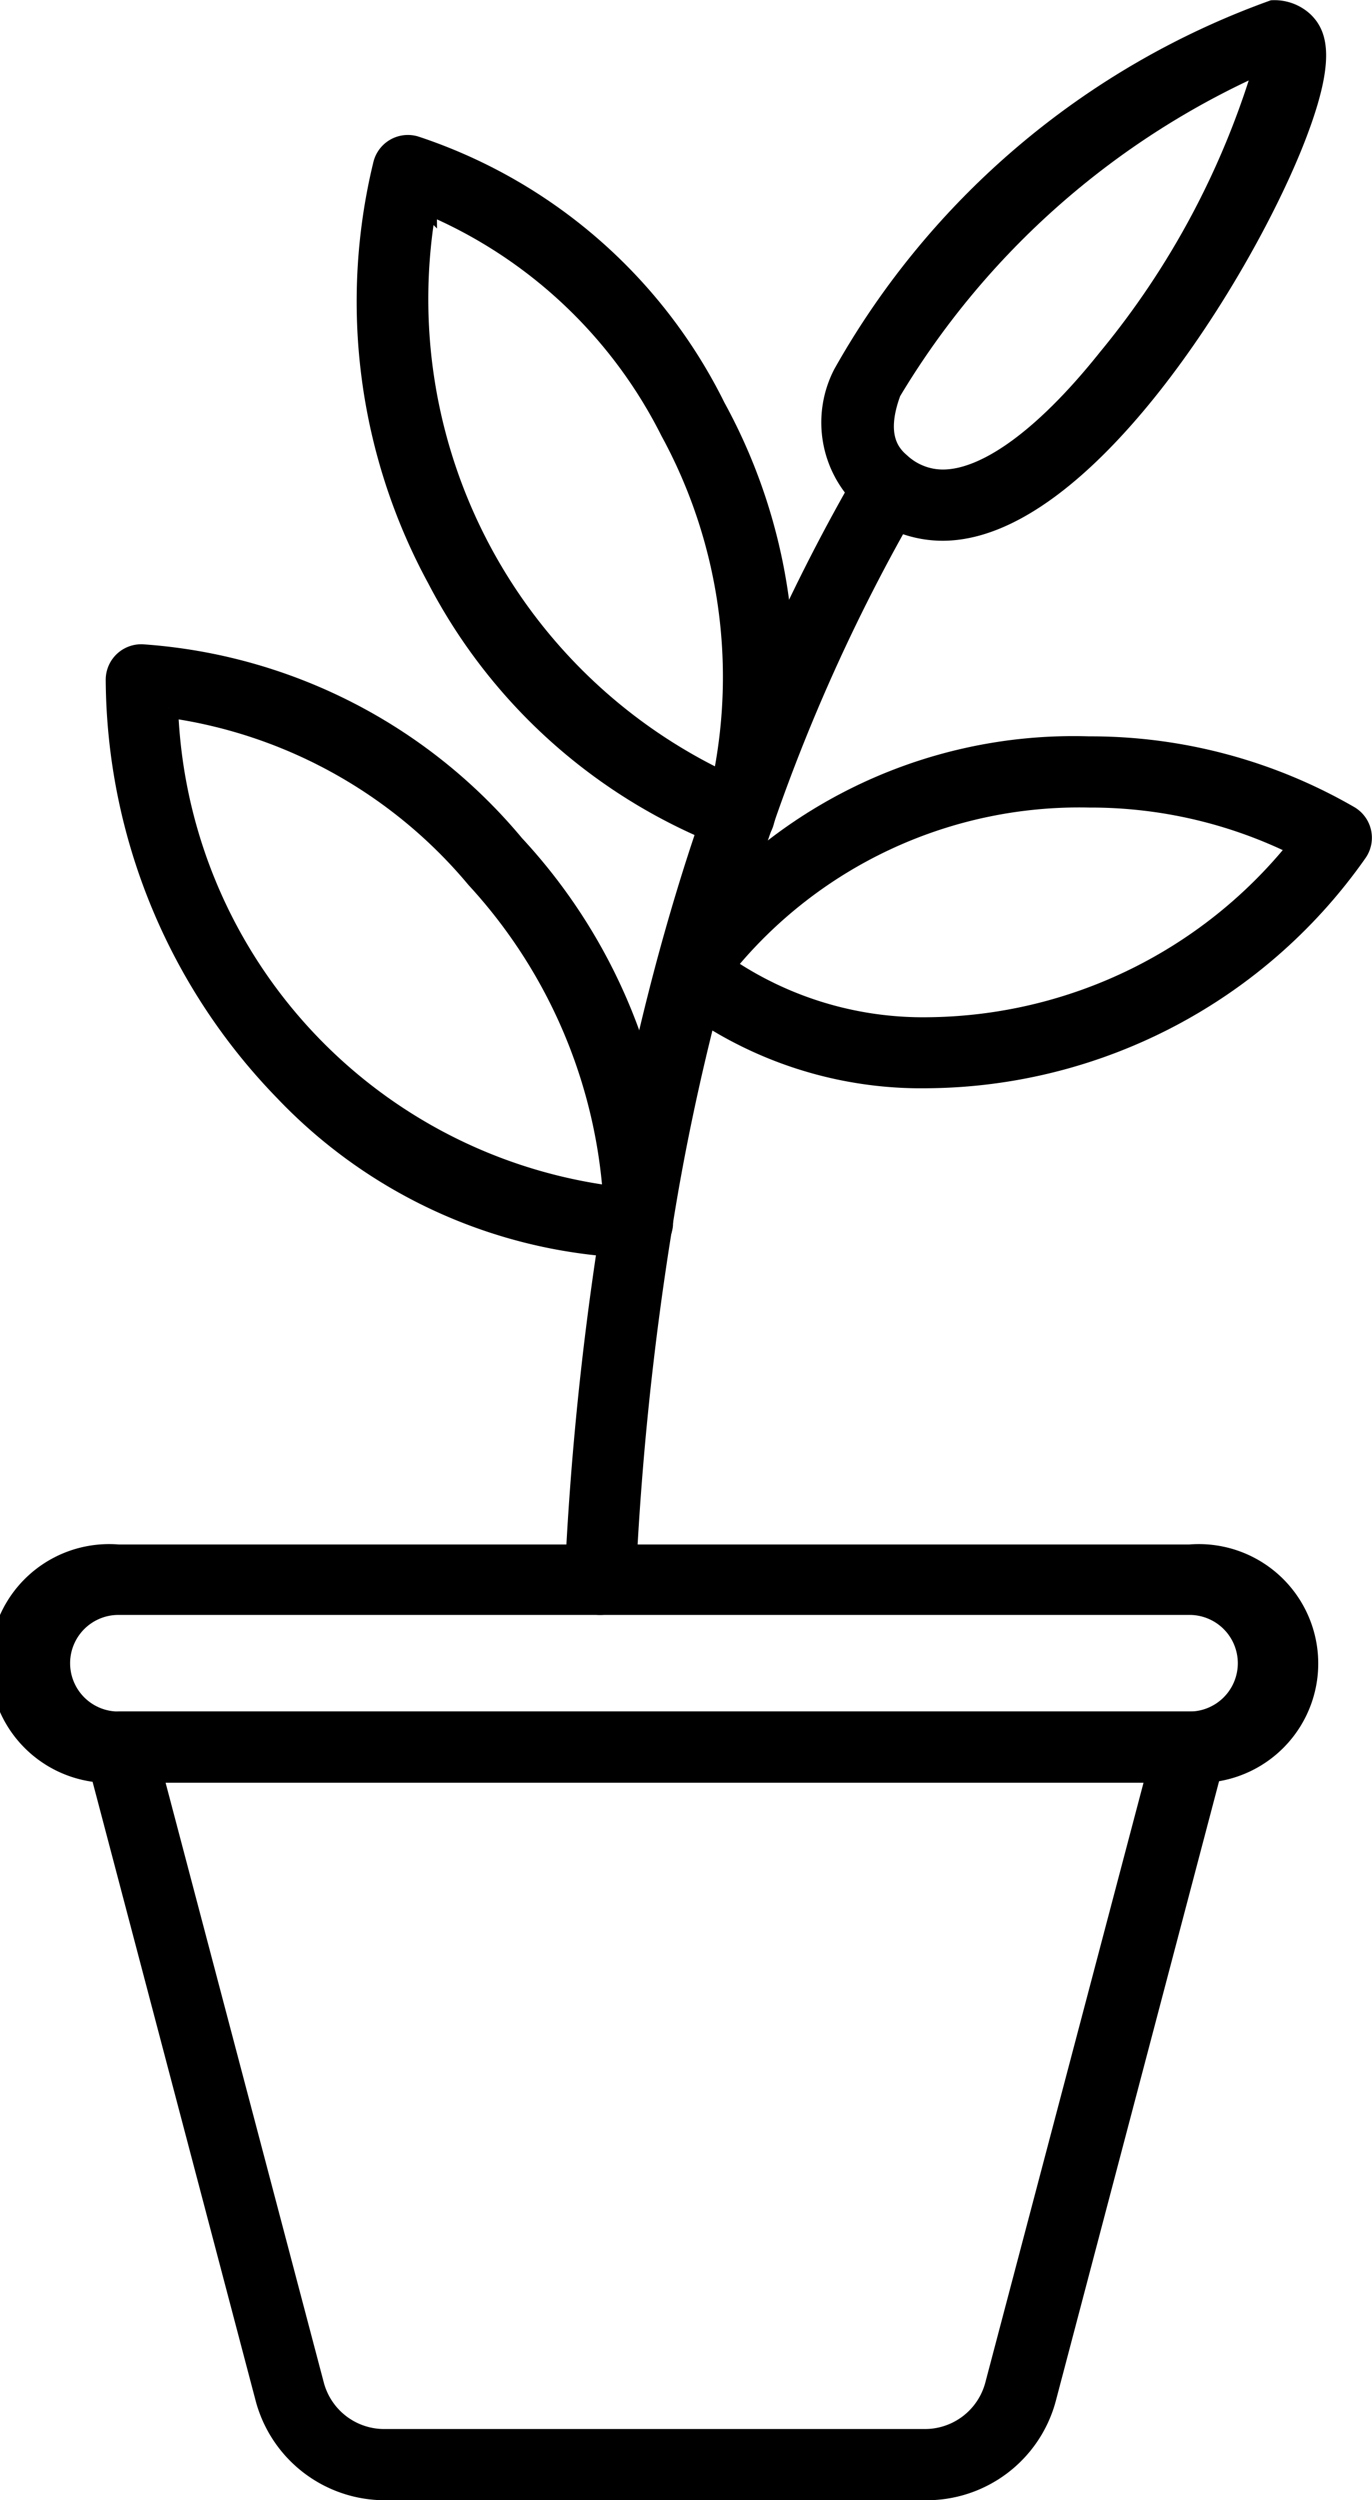
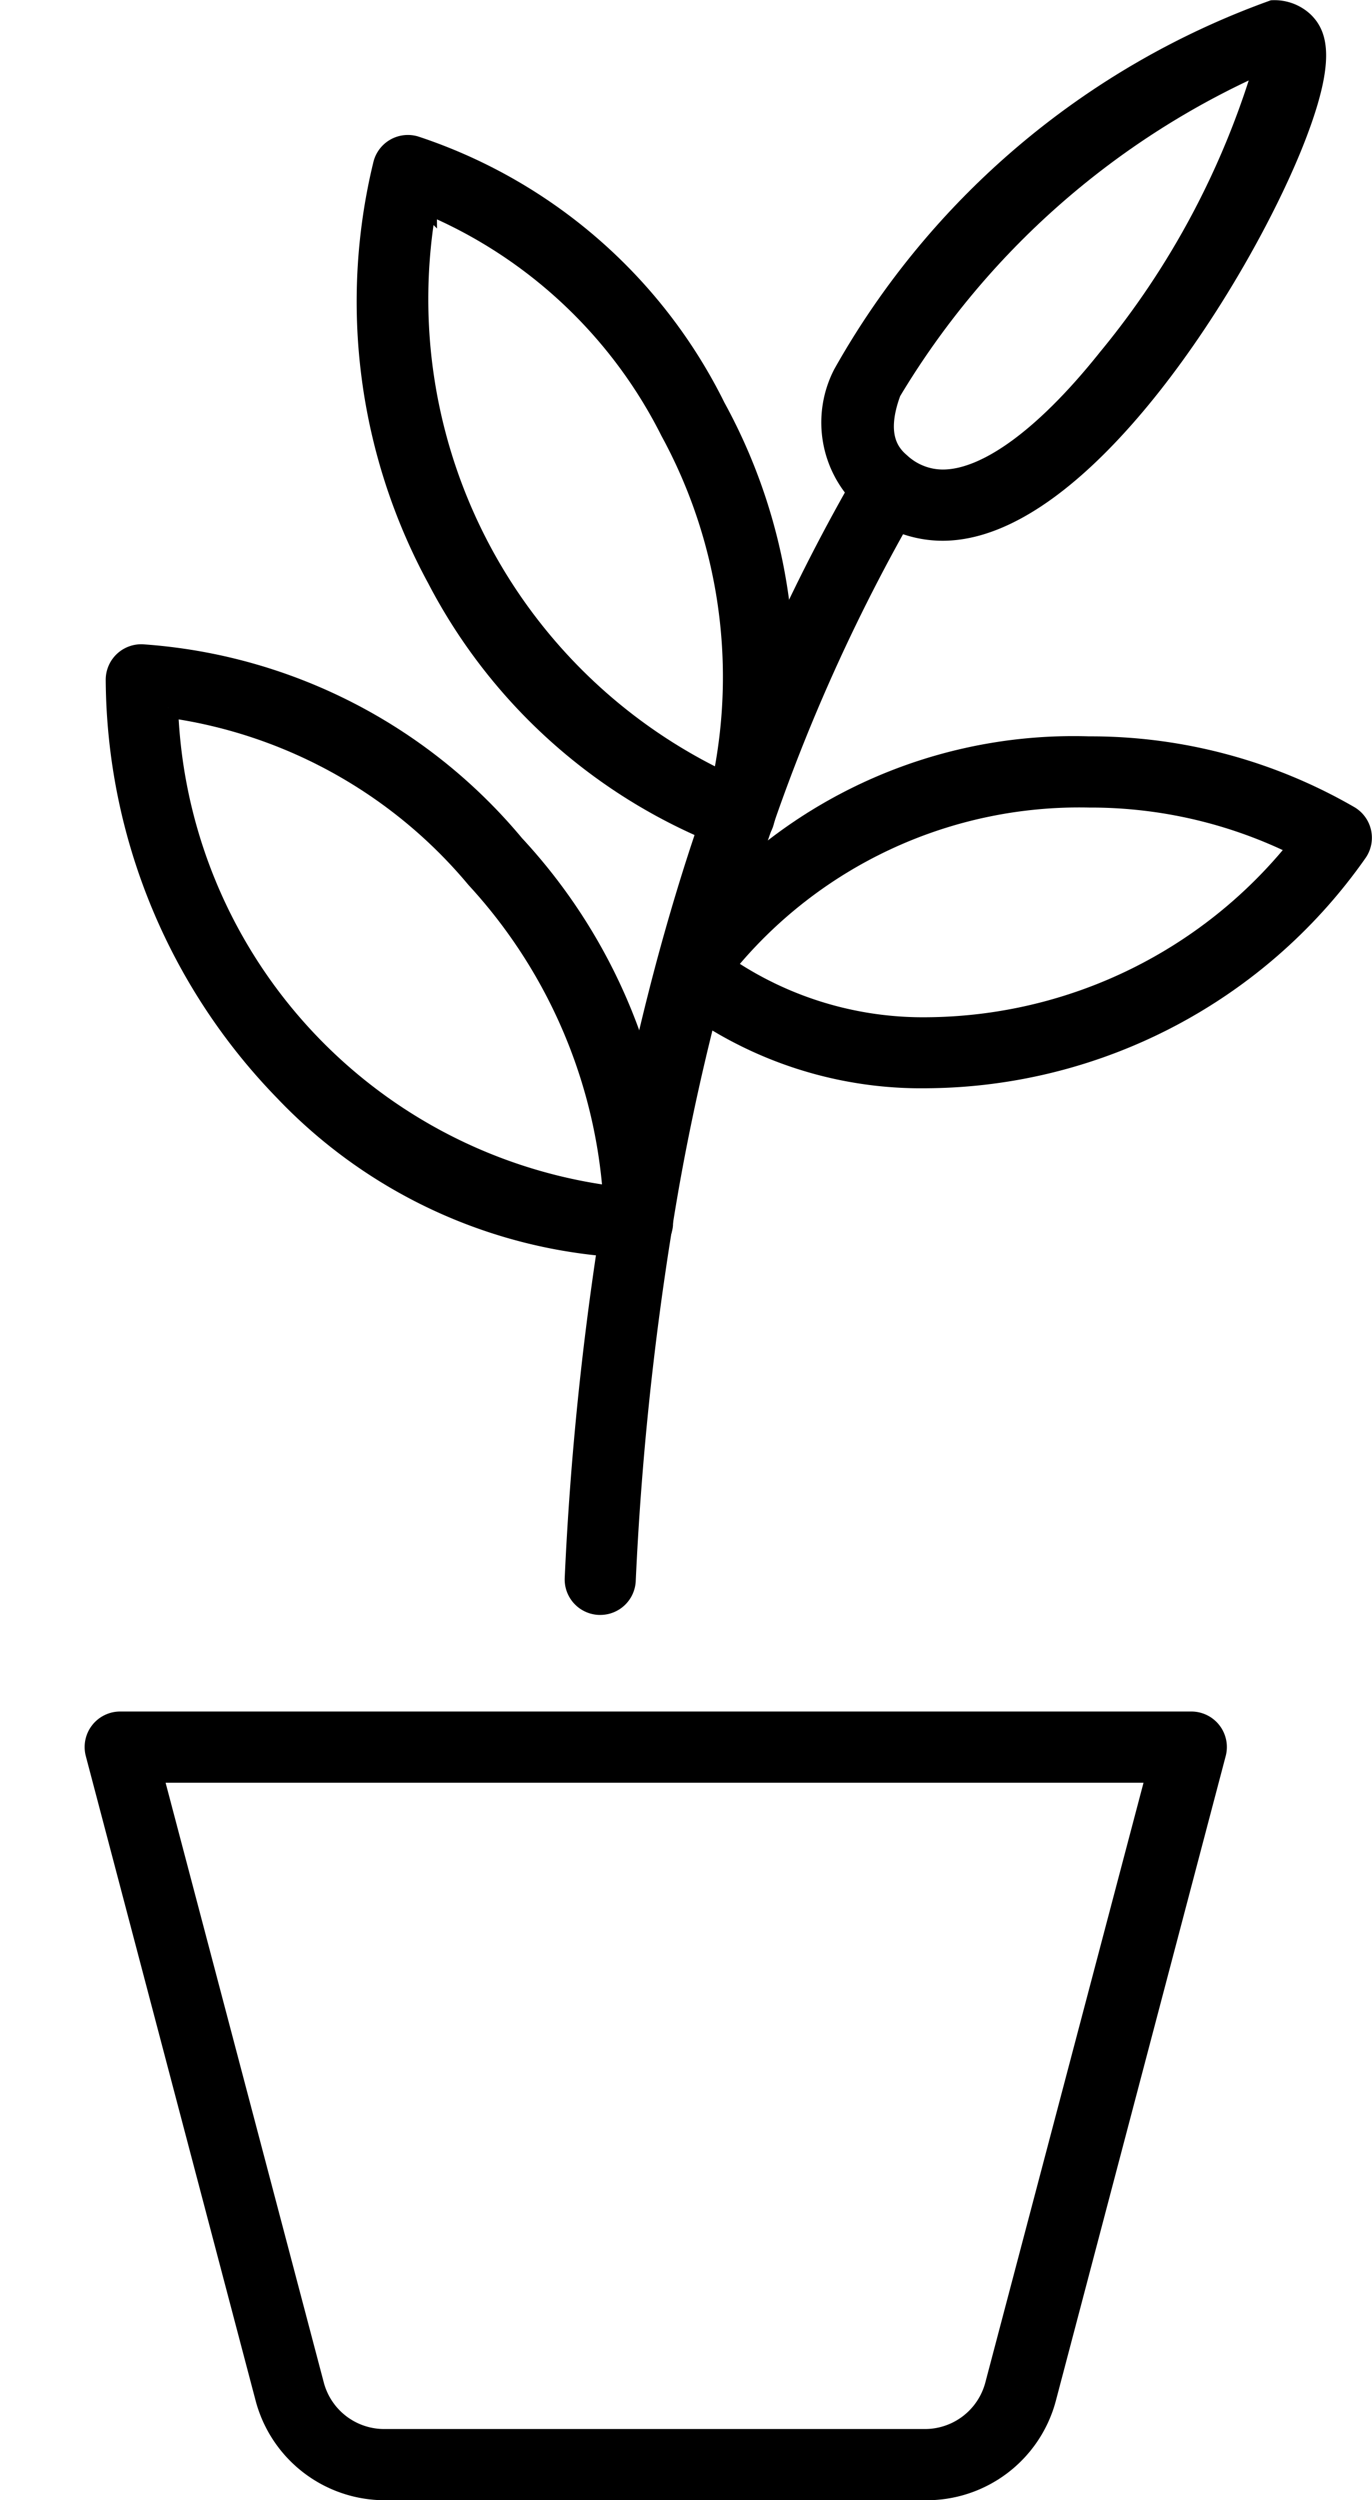
<svg xmlns="http://www.w3.org/2000/svg" viewBox="0 0 6.917 12.603" height="12.603" width="6.917">
  <g transform="translate(-154.54 -69.949)" data-sanitized-data-name="flower (2)" data-name="flower (2)" id="flower_2_">
    <path stroke-width="0.1" stroke="#000" transform="translate(-12.156 -248.062)" d="M171.359,330.565h-2.726a.624.624,0,0,1-.6-.465l-.856-3.249a.129.129,0,0,1,.125-.162h5.4a.129.129,0,0,1,.125.162l-.856,3.249A.624.624,0,0,1,171.359,330.565Zm-3.893-3.617.814,3.086a.365.365,0,0,0,.353.272h2.726a.365.365,0,0,0,.353-.272l.814-3.086Z" data-sanitized-data-name="Path 36856" data-name="Path 36856" id="Path_36856" />
-     <path stroke-width="0.1" stroke="#000" transform="translate(0 -223.755)" d="M160.537,302.64h-5.4a.552.552,0,1,1,0-1.1h5.4a.552.552,0,1,1,0,1.1Zm-5.4-.845a.293.293,0,1,0,0,.587h5.4a.293.293,0,1,0,0-.587Z" data-sanitized-data-name="Path 36858" data-name="Path 36858" id="Path_36858" />
    <path stroke-width="0.1" stroke="#000" transform="translate(-81.94 -65.406)" d="M239.509,143.446H239.5a.129.129,0,0,1-.123-.135,15.916,15.916,0,0,1,.187-1.814c.071-.436.163-.864.272-1.273.074-.276.157-.547.247-.8a9.461,9.461,0,0,1,.766-1.677.129.129,0,1,1,.223.131,9.211,9.211,0,0,0-.745,1.631c-.088.251-.169.515-.241.785-.107.4-.2.82-.267,1.248a15.65,15.65,0,0,0-.184,1.784A.129.129,0,0,1,239.509,143.446Z" data-sanitized-data-name="Path 36859" data-name="Path 36859" id="Path_36859" />
    <path stroke-width="0.1" stroke="#000" transform="translate(-119.262)" d="M278.554,72.625h0a.571.571,0,0,1-.382-.147.534.534,0,0,1-.12-.644A4.065,4.065,0,0,1,280.219,70a.217.217,0,0,1,.154.056c.07.066.119.19-.049.612C280.052,71.349,279.254,72.625,278.554,72.625Zm1.624-2.362a4.132,4.132,0,0,0-1.883,1.661c-.08.215-.012.308.047.358a.315.315,0,0,0,.213.084c.222,0,.517-.216.831-.61A4.2,4.2,0,0,0,280.178,70.263Z" data-sanitized-data-name="Path 36860" data-name="Path 36860" id="Path_36860" />
    <path stroke-width="0.1" stroke="#000" transform="translate(-51.687 -19.545)" d="M209.955,93.732a.129.129,0,0,1-.043-.007,2.767,2.767,0,0,1-1.482-1.314,2.926,2.926,0,0,1-.272-2.088.129.129,0,0,1,.163-.093,2.6,2.6,0,0,1,1.514,1.317,2.8,2.8,0,0,1,.243,2.095.129.129,0,0,1-.123.09Zm-1.576-3.208a2.692,2.692,0,0,0,1.489,2.907,2.589,2.589,0,0,0-.262-1.763A2.415,2.415,0,0,0,208.379,90.523Z" data-sanitized-data-name="Path 36861" data-name="Path 36861" id="Path_36861" />
    <path stroke-width="0.1" stroke="#000" transform="translate(-95.015 -106.715)" d="M254.236,182.1a2,2,0,0,1-1.279-.433.129.129,0,0,1-.032-.162,2.471,2.471,0,0,1,2.12-1.079,2.607,2.607,0,0,1,1.311.349.129.129,0,0,1,.043.185A2.672,2.672,0,0,1,254.236,182.1Zm-1.025-.566a1.769,1.769,0,0,0,1.025.308,2.417,2.417,0,0,0,1.865-.91,2.346,2.346,0,0,0-1.055-.247A2.3,2.3,0,0,0,253.211,181.534Z" data-sanitized-data-name="Path 36862" data-name="Path 36862" id="Path_36862" />
    <path stroke-width="0.1" stroke="#000" transform="translate(-15.339 -93.378)" d="M173.093,169.619a2.547,2.547,0,0,1-1.782-.792,3,3,0,0,1-.849-2.071.129.129,0,0,1,.136-.131,2.681,2.681,0,0,1,1.875.96,2.8,2.8,0,0,1,.749,1.916A.129.129,0,0,1,173.093,169.619Zm-2.366-2.724a2.571,2.571,0,0,0,2.242,2.461,2.635,2.635,0,0,0-.69-1.6A2.459,2.459,0,0,0,170.727,166.895Z" data-sanitized-data-name="Path 36863" data-name="Path 36863" id="Path_36863" />
  </g>
</svg>